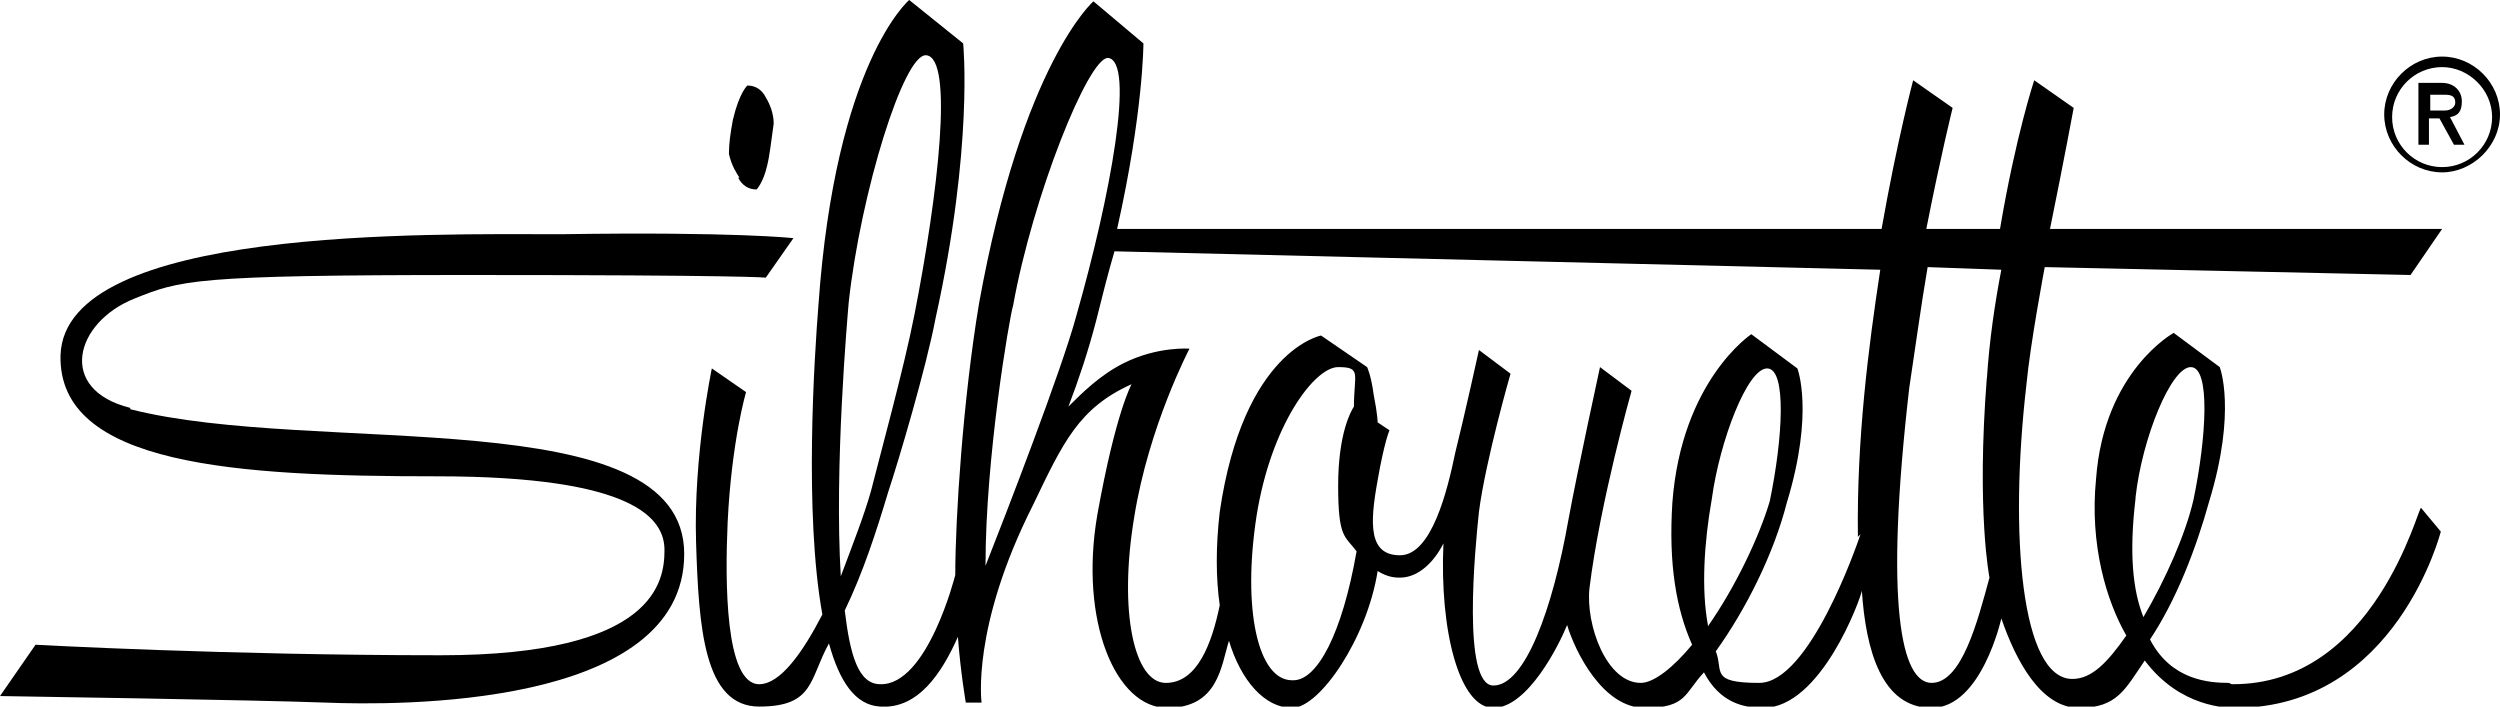
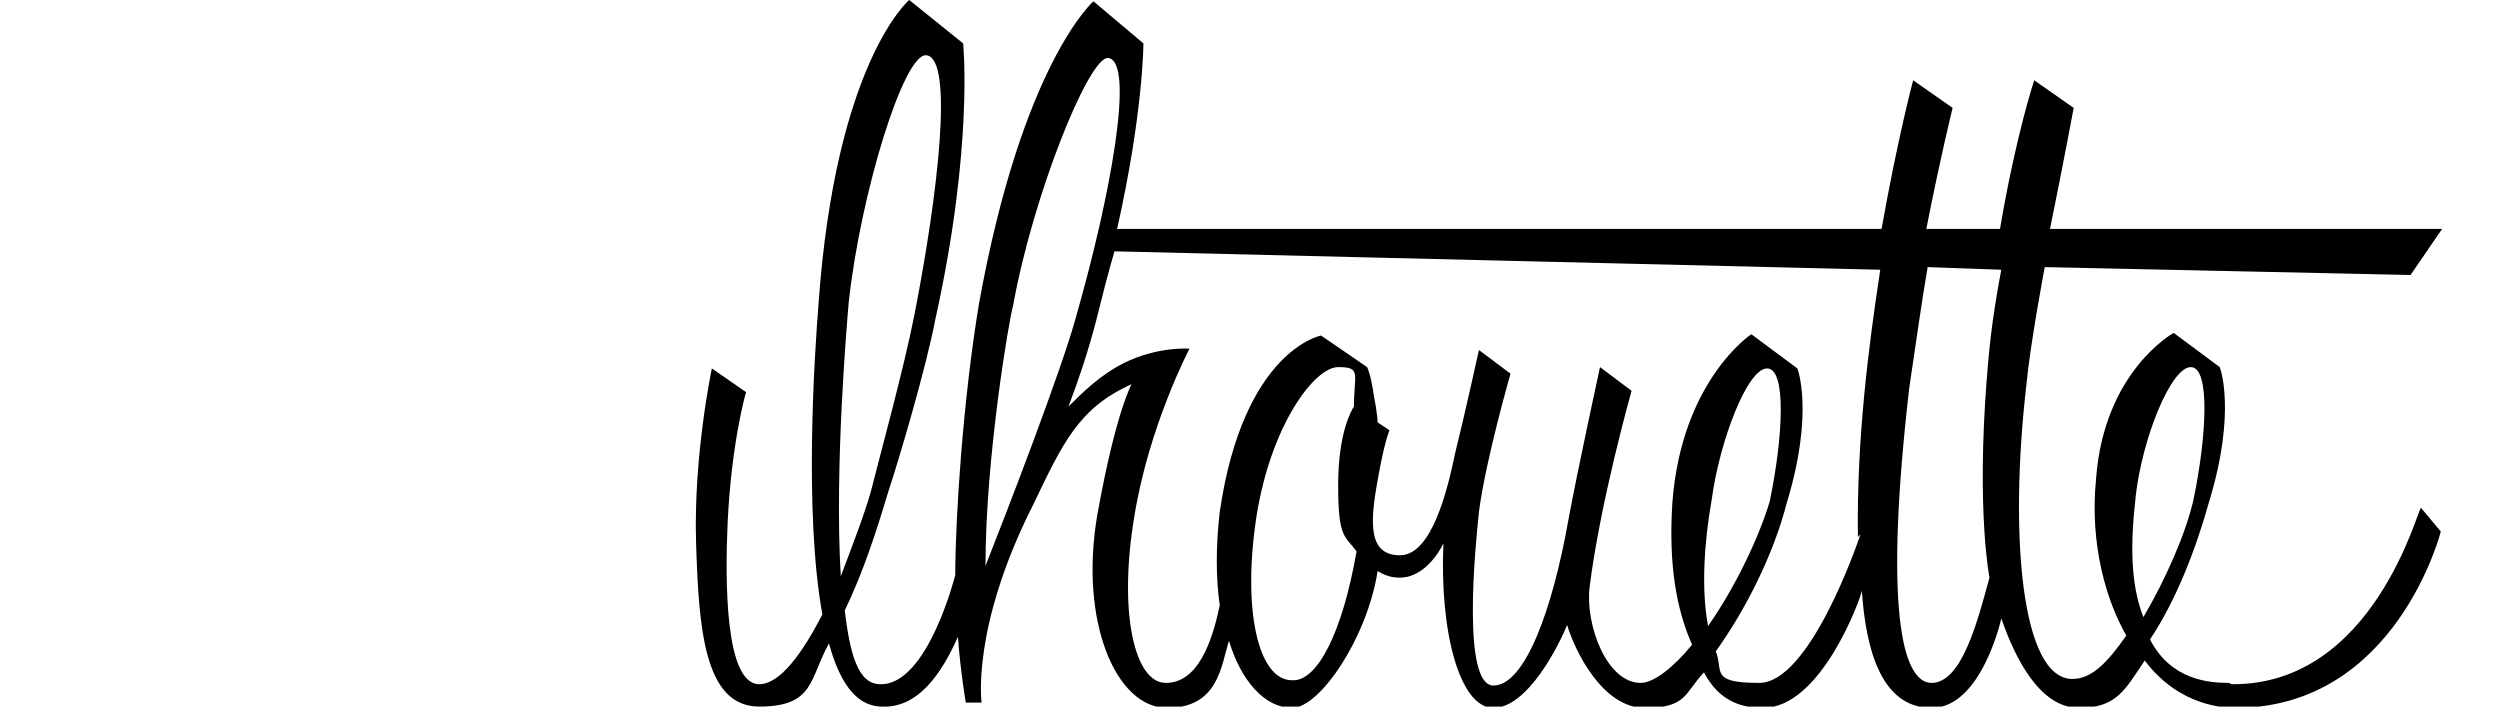
<svg xmlns="http://www.w3.org/2000/svg" id="final" viewBox="0 0 190 53.7">
  <defs>
    <style>      .cls-1 {        fill: #000;        stroke-width: 0px;      }    </style>
  </defs>
-   <path class="cls-1" d="M185.6,13.1c-2.4,0-4.4-2-4.4-4.4s2-4.4,4.4-4.4,4.4,2,4.4,4.4-2.1,4.4-4.4,4.4ZM185.6,5.1c-2.1,0-3.8,1.7-3.8,3.8s1.7,3.8,3.8,3.8,3.8-1.7,3.8-3.8-1.8-3.8-3.8-3.8Z" />
-   <path class="cls-1" d="M187.4,11h-.9l-1.1-2h-.8v2h-.8v-4.7h1.8c.9,0,1.5.6,1.5,1.4s-.3,1.1-.9,1.2l1.1,2.1ZM184.7,8.4h1.1c.5,0,.8-.3.8-.6,0-.5-.3-.6-.8-.6h-1.1v1.2Z" />
  <g>
-     <path class="cls-1" d="M9.9,31c-5.6-1.4-4.2-6.5.3-8.3,3.5-1.4,4.4-1.8,25.4-1.8s22.6.2,22.6.2l2.1-3s-4.4-.5-17.6-.3c-10.1,0-37.8-.6-38.1,9.2-.2,8.4,13.4,9.2,28.6,9.2s17.3,3.3,17.3,5.6-.6,8-17,8-30.8-.8-30.8-.8l-2.7,3.9s19.7.3,24.8.5,27.2.5,27.2-11.3-28-7.4-42.1-11Z" />
    <path class="cls-1" d="M169.4,51.9c-1.5,0-4.4-.2-6-3.3,2-3,3.5-6.9,4.5-10.5,2.1-6.9.8-10.2.8-10.2l-3.5-2.6s-5.3,2.9-5.9,11.1c-.5,5,.8,9.3,2.3,11.9-1.4,2-2.6,3.3-4.1,3.3-3.9,0-4.8-11-3.5-22.3.3-3.2,1.4-9,1.4-9l27.8.6,2.4-3.5h-29.8c1.1-5.4,1.8-9.2,1.8-9.2l-3-2.1s-1.4,4.2-2.6,11.3h-5.6c1.1-5.6,2-9.2,2-9.2l-3-2.1s-1.2,4.5-2.4,11.3h-58.1c2-8.9,2-14.1,2-14.1l-3.8-3.2s-5.4,4.7-8.7,23c-1.2,7.2-1.8,16.2-1.8,20.6,0,0-2.1,8.4-5.7,8.3-1.7,0-2.3-2.3-2.7-5.6,1.4-2.9,2.4-6,3.3-9,.8-2.4,2.9-9.5,3.6-13.2,2.9-13.1,2.1-20.9,2.1-20.9l-4.1-3.3s-5.6,4.7-6.9,23.2c-.3,3.8-1.1,15.8.3,23.5-1.5,2.9-3.2,5.3-4.8,5.3-2.6,0-2.6-7.8-2.4-12.3.3-6.2,1.4-9.9,1.4-9.9l-2.6-1.8s-1.4,6.6-1.2,13.2c.2,6.5.6,12.5,4.8,12.5s3.8-2.1,5.3-4.8c.8,2.9,2,4.7,3.9,4.8,2.9.2,4.7-2.6,5.9-5.3.2,2.7.6,5,.6,5h1.2s-.8-5.7,3.9-15c2.3-4.8,3.5-7.4,7.5-9.2,0,0-1.2,2.1-2.6,9.9-1.4,8.1,1.4,14.7,5.3,14.7s4.1-3.2,4.7-5.1c.9,3,2.7,5.1,4.8,5.1s5.7-5.3,6.5-10.4c.8.5,1.4.5,1.7.5,1.4,0,2.6-1.2,3.3-2.6-.3,6.6,1.2,12.5,3.8,12.5s5-4.8,5.6-6.3c.6,2,2.7,6.3,5.9,6.3s3-1.1,4.5-2.7c1.2,2.3,3,2.7,4.5,2.7,4.4,0,7.4-8.3,7.5-8.9.3,4.5,1.5,8.9,5.3,8.9s5.3-6.8,5.3-6.8c1.1,3.2,3,6.8,5.9,6.8s3.5-1.4,5-3.6c2.7,3.6,6.3,3.6,6.9,3.6,12.2,0,15.6-13.4,15.6-13.4l-1.5-1.8c-.2-.2-3.5,13.5-14.4,13.4ZM64.5,23c.9-8.3,4.2-19,5.9-18.8,2.1.2.9,10.5-.9,19.7-.8,4.1-2.7,11-3.3,13.4-.5,1.8-1.4,4.1-2.3,6.5-.5-8.3.5-19.6.6-20.8ZM74.9,42.9c0-8.1,1.8-18.7,2.1-19.7,1.5-8.3,5.7-18.8,7.2-18.8,2.1.2.2,10.5-2.4,19.6-1.1,4.1-5.4,15.2-6.9,19ZM98.2,51.7c-2.6,0-3.8-5.4-2.7-12.5,1.1-6.9,4.4-11.3,6.2-11.3s1.2.5,1.2,3c-.2.3-1.2,2-1.2,6s.5,3.8,1.4,5c-1.1,6.3-3,9.8-4.8,9.8ZM129.8,47.5c-.5-2.7-.3-6.2.3-9.6.6-4.4,2.7-9.9,4.2-9.9s1.2,5.3.2,10.1c-.8,2.7-2.6,6.5-4.7,9.5ZM141.4,40.6c-.3.9-3.9,11.3-7.7,11.3s-2.7-.9-3.3-2.4c2.3-3.2,4.4-7.4,5.4-11.3,2.1-6.9.8-10.2.8-10.2l-3.5-2.6s-5.3,3.5-6,12.8c-.3,4.7.3,8.1,1.5,10.8-1.4,1.7-2.9,2.9-3.9,2.9-2.6,0-4.2-4.4-3.9-7.2.8-6.5,3.2-15,3.2-15l-2.4-1.8s-1.7,7.8-2.4,11.6c-1.2,6.8-3.3,12.6-5.7,12.6s-1.4-10.4-1.1-13.2c.5-3.9,2.4-10.5,2.4-10.5l-2.4-1.8s-1.1,5-1.8,7.8c-.6,2.9-1.8,7.8-4.2,7.8s-2.3-2.4-1.7-5.7c.5-2.9.9-3.8.9-3.8l-.9-.6s0-.6-.3-2.1c-.2-1.5-.5-2.1-.5-2.1l-3.5-2.4s-5.9,1.1-7.7,13.4c-.3,2.6-.3,5,0,7.1-.6,2.9-1.7,5.9-4.1,5.9s-3.6-5.4-2.4-12.6c1.1-6.9,4.2-12.8,4.2-12.8,0,0-2.4-.2-5,1.1-1.8.9-3.2,2.3-4.2,3.3.8-2.1,1.5-4.2,2.1-6.5.5-2,.9-3.6,1.4-5.3l58.2,1.4c-.9,5.9-1.8,12.9-1.7,20.3h0ZM151,28.7c-.8,10.2.2,15.2.2,15.2-.9,3.3-2.1,8-4.4,8s-3.6-5.9-1.7-22.4c.5-3.3.9-6.3,1.4-9.2l5.6.2c-.5,2.6-.9,5.3-1.1,8.3ZM162.3,37.8c.5-4.5,2.7-9.9,4.2-9.9s1.2,5.3.2,10.1c-.6,2.6-2.1,6-3.8,8.9-.8-2-1.1-4.8-.6-9Z" />
-     <path class="cls-1" d="M56.1,13.5c.3.6.8.9,1.4.9,0,0,.5-.5.8-1.8.2-.8.3-1.8.5-3.2,0-.8-.3-1.5-.6-2-.3-.6-.8-.9-1.4-.9,0,0-.6.5-1.1,2.6-.2,1.1-.3,1.8-.3,2.6.2.9.6,1.5.8,1.8Z" />
  </g>
</svg>